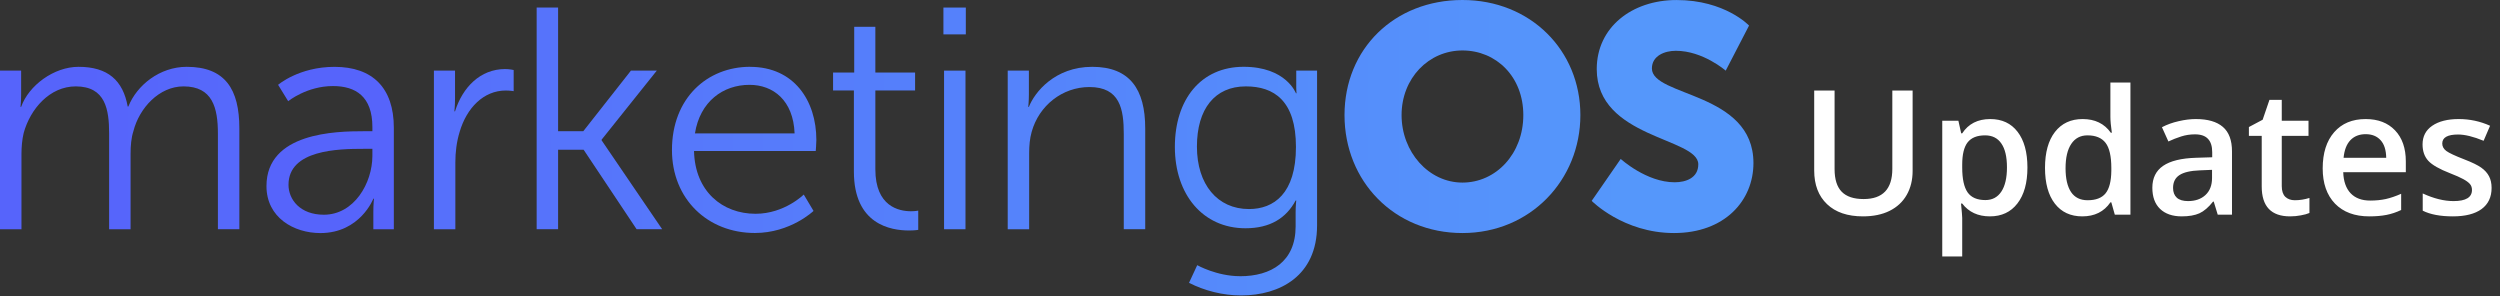
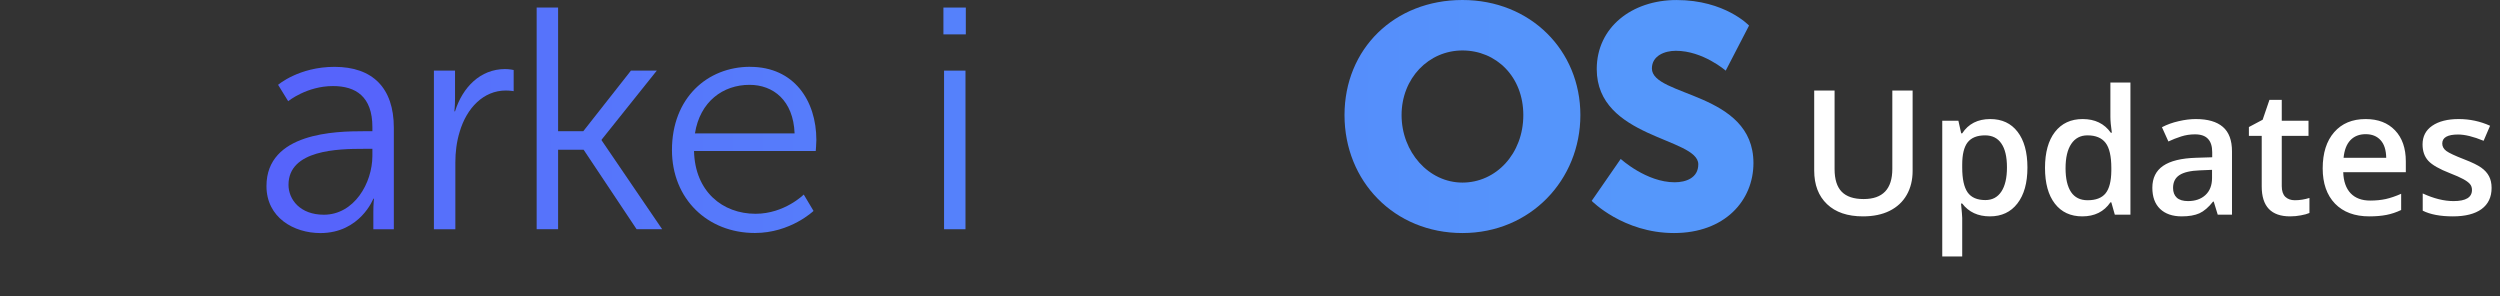
<svg xmlns="http://www.w3.org/2000/svg" width="920" height="109" viewBox="0 0 920 109" fill="none">
  <rect x="0" y="0" width="920" height="109" fill="#333333" stroke="none" />
  <g clip-path="url(#clip0_1648_15544)">
-     <path d="M0 25.99H7.78V34.69C7.78 37.24 7.55 39.33 7.55 39.33H7.78C10.56 31.44 19.85 24.59 28.9 24.59C39.69 24.59 45.26 29.58 47 39.21H47.23C50.36 31.32 58.83 24.59 68.7 24.59C82.86 24.59 88.08 32.83 88.08 47.22V84.35H80.19V49.2C80.19 39.68 78.22 31.79 67.54 31.79C58.61 31.79 51.29 39.68 49.09 48.27C48.28 50.82 48.05 53.61 48.05 56.74V84.36H40.16V49.2C40.16 40.38 38.88 31.79 27.86 31.79C18.34 31.79 11.15 40.03 8.71 48.96C8.13 51.4 7.9 54.07 7.9 56.74V84.36H0V25.99Z" fill="url(#paint0_linear_1648_15544)" />
    <path d="M133.79 48.27H137.04V46.76C137.04 35.5 130.89 31.67 122.53 31.67C112.9 31.67 106.05 37.24 106.05 37.24L102.34 31.21C102.34 31.21 110 24.6 123.11 24.6C137.15 24.6 144.93 32.38 144.93 47V84.37H137.39V77.99C137.39 75.09 137.62 73.12 137.62 73.12H137.39C137.39 73.12 132.52 85.77 117.9 85.77C108.15 85.77 98.06 80.08 98.06 68.48C98.06 48.75 123.7 48.29 133.8 48.29L133.79 48.27ZM119.17 79.02C130.31 79.02 137.04 67.42 137.04 57.32V54.77H133.67C124.5 54.77 106.17 55.12 106.17 68C106.17 73.45 110.46 79.02 119.17 79.02Z" fill="url(#paint1_linear_1648_15544)" />
    <path d="M159.67 25.99H167.45V36.32C167.45 38.87 167.22 40.96 167.22 40.96H167.45C170.23 32.14 176.73 25.41 185.9 25.41C187.53 25.41 189.03 25.76 189.03 25.76V33.54C189.03 33.54 187.64 33.31 186.13 33.31C177.89 33.31 171.74 39.81 169.19 48.4C168.03 52.11 167.57 56.06 167.57 59.77V84.37H159.68V25.99H159.67Z" fill="url(#paint2_linear_1648_15544)" />
    <path d="M197.49 2.78H205.38V48.27H214.66L232.18 25.99H241.7L221.39 51.4V51.63L243.67 84.35H234.27L214.78 55.11H205.38V84.35H197.49V2.78Z" fill="url(#paint3_linear_1648_15544)" />
    <path d="M276.05 24.6C292.18 24.6 300.42 37.02 300.42 51.52C300.42 52.91 300.19 55.58 300.19 55.58H255.4C255.75 70.55 265.96 78.67 278.03 78.67C288.71 78.67 295.78 71.59 295.78 71.59L299.38 77.62C299.38 77.62 290.91 85.74 277.8 85.74C260.39 85.74 247.28 73.21 247.28 55.22C247.28 36.07 260.28 24.58 276.06 24.58L276.05 24.6ZM292.41 49.09C291.95 36.91 284.52 31.22 275.82 31.22C266.07 31.22 257.6 37.37 255.74 49.09H292.41Z" fill="url(#paint4_linear_1648_15544)" />
-     <path d="M314.23 33.3H306.57V26.69H314.35V9.86H322.13V26.69H336.75V33.3H322.13V62.31C322.13 76 330.83 77.74 335.24 77.74C336.87 77.74 337.91 77.51 337.91 77.51V84.59C337.91 84.59 336.63 84.82 334.54 84.82C327.81 84.82 314.23 82.62 314.23 63.12V33.3Z" fill="url(#paint5_linear_1648_15544)" />
    <path d="M347.18 2.78H355.42V12.65H347.18V2.78ZM347.41 25.99H355.3V84.36H347.41V25.99Z" fill="url(#paint6_linear_1648_15544)" />
-     <path d="M370.85 25.99H378.63V34.69C378.63 37.24 378.4 39.33 378.4 39.33H378.63C380.72 33.99 388.15 24.59 401.95 24.59C415.75 24.59 421.44 32.83 421.44 47.22V84.35H413.55V49.32C413.55 40.15 412.16 32.03 400.9 32.03C390.92 32.03 382.33 38.88 379.66 48.51C378.96 50.95 378.73 53.62 378.73 56.4V84.37H370.84V25.99H370.85Z" fill="url(#paint7_linear_1648_15544)" />
-     <path d="M456.37 101.65C467.74 101.65 476.79 96.31 476.79 83.31V77.97C476.79 75.77 477.02 73.79 477.02 73.79H476.79C473.31 80.29 467.39 84 458.34 84C442.67 84 432.35 71.58 432.35 54.06C432.35 36.54 441.98 24.58 457.65 24.58C473.32 24.58 476.91 34.33 476.91 34.33H477.14C477.14 34.33 477.02 33.63 477.02 32.36V25.98H484.68V82.96C484.68 101.53 470.99 108.72 456.71 108.72C449.98 108.72 443.25 106.98 437.56 104.08L440.58 97.58C440.58 97.58 447.77 101.64 456.36 101.64L456.37 101.65ZM476.91 54.07C476.91 37.01 468.79 31.79 458.46 31.79C447.09 31.79 440.47 40.03 440.47 53.95C440.47 67.87 448.01 76.93 459.62 76.93C468.79 76.93 476.91 71.24 476.91 54.07Z" fill="url(#paint8_linear_1648_15544)" />
    <path d="M538.18 0C563.25 0 581.58 18.57 581.58 42.36C581.58 66.15 563.25 85.76 538.18 85.76C513.11 85.76 494.78 66.73 494.78 42.36C494.78 17.99 513.11 0 538.18 0ZM538.18 67.19C550.6 67.19 560.58 56.51 560.58 42.36C560.58 28.21 550.6 18.57 538.18 18.57C525.76 18.57 515.78 28.78 515.78 42.36C515.78 55.94 525.76 67.19 538.18 67.19Z" fill="url(#paint9_linear_1648_15544)" />
    <path d="M596.43 58.49C596.43 58.49 605.83 67.08 616.27 67.08C620.45 67.08 624.97 65.46 624.97 60.47C624.97 50.61 587.6 50.95 587.6 25.42C587.6 10.1 600.48 0.01 616.96 0.01C634.83 0.01 643.65 9.41 643.65 9.41L635.06 26C635.06 26 626.7 18.69 616.72 18.69C612.54 18.69 607.9 20.55 607.9 25.19C607.9 35.63 645.27 33.78 645.27 60C645.27 73.81 634.71 85.76 616.03 85.76C597.35 85.76 585.74 73.92 585.74 73.92L596.42 58.49H596.43Z" fill="url(#paint10_linear_1648_15544)" />
  </g>
  <path d="M703.844 33.312V62.875C703.844 66.25 703.115 69.208 701.656 71.75C700.219 74.271 698.125 76.219 695.375 77.594C692.646 78.948 689.375 79.625 685.562 79.625C679.896 79.625 675.49 78.125 672.344 75.125C669.198 72.125 667.625 68 667.625 62.75V33.312H675.125V62.219C675.125 65.99 676 68.771 677.75 70.562C679.5 72.354 682.188 73.25 685.812 73.25C692.854 73.25 696.375 69.552 696.375 62.156V33.312H703.844ZM732.281 79.625C727.906 79.625 724.51 78.052 722.094 74.906H721.656C721.948 77.823 722.094 79.594 722.094 80.219V94.375H714.75V44.438H720.688C720.854 45.083 721.198 46.625 721.719 49.062H722.094C724.385 45.562 727.823 43.812 732.406 43.812C736.719 43.812 740.073 45.375 742.469 48.5C744.885 51.625 746.094 56.01 746.094 61.656C746.094 67.302 744.865 71.708 742.406 74.875C739.969 78.042 736.594 79.625 732.281 79.625ZM730.5 49.812C727.583 49.812 725.448 50.667 724.094 52.375C722.76 54.083 722.094 56.812 722.094 60.562V61.656C722.094 65.865 722.76 68.917 724.094 70.812C725.427 72.688 727.604 73.625 730.625 73.625C733.167 73.625 735.125 72.583 736.5 70.5C737.875 68.417 738.562 65.448 738.562 61.594C738.562 57.719 737.875 54.792 736.5 52.812C735.146 50.812 733.146 49.812 730.5 49.812ZM766.281 79.625C761.969 79.625 758.604 78.062 756.188 74.938C753.771 71.812 752.562 67.427 752.562 61.781C752.562 56.115 753.781 51.708 756.219 48.562C758.677 45.396 762.073 43.812 766.406 43.812C770.948 43.812 774.406 45.49 776.781 48.844H777.156C776.802 46.365 776.625 44.406 776.625 42.969V30.375H784V79H778.25L776.969 74.469H776.625C774.271 77.906 770.823 79.625 766.281 79.625ZM768.25 73.688C771.271 73.688 773.469 72.844 774.844 71.156C776.219 69.448 776.927 66.688 776.969 62.875V61.844C776.969 57.49 776.26 54.396 774.844 52.562C773.427 50.729 771.208 49.812 768.188 49.812C765.604 49.812 763.615 50.865 762.219 52.969C760.823 55.052 760.125 58.031 760.125 61.906C760.125 65.74 760.802 68.667 762.156 70.688C763.51 72.688 765.542 73.688 768.25 73.688ZM816.125 79L814.656 74.188H814.406C812.74 76.292 811.062 77.729 809.375 78.5C807.688 79.25 805.521 79.625 802.875 79.625C799.479 79.625 796.823 78.708 794.906 76.875C793.01 75.042 792.062 72.448 792.062 69.094C792.062 65.531 793.385 62.844 796.031 61.031C798.677 59.219 802.708 58.229 808.125 58.062L814.094 57.875V56.031C814.094 53.823 813.573 52.177 812.531 51.094C811.51 49.99 809.917 49.438 807.75 49.438C805.979 49.438 804.281 49.698 802.656 50.219C801.031 50.74 799.469 51.354 797.969 52.062L795.594 46.812C797.469 45.833 799.521 45.094 801.75 44.594C803.979 44.073 806.083 43.812 808.062 43.812C812.458 43.812 815.771 44.771 818 46.688C820.25 48.604 821.375 51.615 821.375 55.719V79H816.125ZM805.188 74C807.854 74 809.99 73.26 811.594 71.781C813.219 70.281 814.031 68.188 814.031 65.5V62.5L809.594 62.688C806.135 62.812 803.615 63.396 802.031 64.438C800.469 65.458 799.688 67.031 799.688 69.156C799.688 70.698 800.146 71.896 801.062 72.75C801.979 73.583 803.354 74 805.188 74ZM844.5 73.688C846.292 73.688 848.083 73.406 849.875 72.844V78.375C849.062 78.729 848.01 79.021 846.719 79.25C845.448 79.5 844.125 79.625 842.75 79.625C835.792 79.625 832.312 75.958 832.312 68.625V50H827.594V46.75L832.656 44.062L835.156 36.75H839.688V44.438H849.531V50H839.688V68.5C839.688 70.271 840.125 71.583 841 72.438C841.896 73.271 843.062 73.688 844.5 73.688ZM871.906 79.625C866.531 79.625 862.323 78.062 859.281 74.938C856.26 71.792 854.75 67.469 854.75 61.969C854.75 56.323 856.156 51.885 858.969 48.656C861.781 45.427 865.646 43.812 870.562 43.812C875.125 43.812 878.729 45.198 881.375 47.969C884.021 50.74 885.344 54.552 885.344 59.406V63.375H862.312C862.417 66.729 863.323 69.312 865.031 71.125C866.74 72.917 869.146 73.812 872.25 73.812C874.292 73.812 876.188 73.625 877.938 73.25C879.708 72.854 881.604 72.208 883.625 71.312V77.281C881.833 78.135 880.021 78.74 878.188 79.094C876.354 79.448 874.26 79.625 871.906 79.625ZM870.562 49.375C868.229 49.375 866.354 50.115 864.938 51.594C863.542 53.073 862.708 55.229 862.438 58.062H878.125C878.083 55.208 877.396 53.052 876.062 51.594C874.729 50.115 872.896 49.375 870.562 49.375ZM916.906 69.156C916.906 72.531 915.677 75.125 913.219 76.938C910.76 78.729 907.24 79.625 902.656 79.625C898.052 79.625 894.354 78.927 891.562 77.531V71.188C895.625 73.062 899.406 74 902.906 74C907.427 74 909.688 72.635 909.688 69.906C909.688 69.031 909.438 68.302 908.938 67.719C908.438 67.135 907.615 66.531 906.469 65.906C905.323 65.281 903.729 64.573 901.688 63.781C897.708 62.24 895.01 60.698 893.594 59.156C892.198 57.615 891.5 55.615 891.5 53.156C891.5 50.198 892.688 47.906 895.062 46.281C897.458 44.635 900.708 43.812 904.812 43.812C908.875 43.812 912.719 44.635 916.344 46.281L913.969 51.812C910.24 50.271 907.104 49.5 904.562 49.5C900.688 49.5 898.75 50.604 898.75 52.812C898.75 53.896 899.25 54.812 900.25 55.562C901.271 56.312 903.479 57.344 906.875 58.656C909.729 59.76 911.802 60.771 913.094 61.688C914.385 62.604 915.344 63.667 915.969 64.875C916.594 66.062 916.906 67.49 916.906 69.156Z" fill="white" />
  <defs>
    <linearGradient id="paint0_linear_1648_15544" x1="598.25" y1="54.48" x2="30.22" y2="54.48" gradientUnits="userSpaceOnUse">
      <stop stop-color="#5597FB" />
      <stop offset="1" stop-color="#5664FB" />
    </linearGradient>
    <linearGradient id="paint1_linear_1648_15544" x1="3.80409e-05" y1="55.18" x2="30.22" y2="55.18" gradientUnits="userSpaceOnUse">
      <stop stop-color="#5597FB" />
      <stop offset="1" stop-color="#5664FB" />
    </linearGradient>
    <linearGradient id="paint2_linear_1648_15544" x1="598.25" y1="54.89" x2="30.22" y2="54.89" gradientUnits="userSpaceOnUse">
      <stop stop-color="#5597FB" />
      <stop offset="1" stop-color="#5664FB" />
    </linearGradient>
    <linearGradient id="paint3_linear_1648_15544" x1="598.25" y1="43.57" x2="30.22" y2="43.57" gradientUnits="userSpaceOnUse">
      <stop stop-color="#5597FB" />
      <stop offset="1" stop-color="#5664FB" />
    </linearGradient>
    <linearGradient id="paint4_linear_1648_15544" x1="598.25" y1="55.18" x2="30.22" y2="55.18" gradientUnits="userSpaceOnUse">
      <stop stop-color="#5597FB" />
      <stop offset="1" stop-color="#5664FB" />
    </linearGradient>
    <linearGradient id="paint5_linear_1648_15544" x1="598.25" y1="47.35" x2="30.22" y2="47.35" gradientUnits="userSpaceOnUse">
      <stop stop-color="#5597FB" />
      <stop offset="1" stop-color="#5664FB" />
    </linearGradient>
    <linearGradient id="paint6_linear_1648_15544" x1="598.252" y1="43.57" x2="30.218" y2="43.57" gradientUnits="userSpaceOnUse">
      <stop stop-color="#5597FB" />
      <stop offset="1" stop-color="#5664FB" />
    </linearGradient>
    <linearGradient id="paint7_linear_1648_15544" x1="598.25" y1="54.48" x2="30.22" y2="54.48" gradientUnits="userSpaceOnUse">
      <stop stop-color="#5597FB" />
      <stop offset="1" stop-color="#5664FB" />
    </linearGradient>
    <linearGradient id="paint8_linear_1648_15544" x1="598.25" y1="66.67" x2="30.22" y2="66.67" gradientUnits="userSpaceOnUse">
      <stop stop-color="#5597FB" />
      <stop offset="1" stop-color="#5664FB" />
    </linearGradient>
    <linearGradient id="paint9_linear_1648_15544" x1="598.25" y1="42.88" x2="30.22" y2="42.88" gradientUnits="userSpaceOnUse">
      <stop stop-color="#5597FB" />
      <stop offset="1" stop-color="#5664FB" />
    </linearGradient>
    <linearGradient id="paint10_linear_1648_15544" x1="598.25" y1="42.88" x2="30.219" y2="42.88" gradientUnits="userSpaceOnUse">
      <stop stop-color="#5597FB" />
      <stop offset="1" stop-color="#5664FB" />
    </linearGradient>
    <clipPath id="clip0_1648_15544">
      <rect width="646" height="109" fill="white" />
    </clipPath>
  </defs>
</svg>